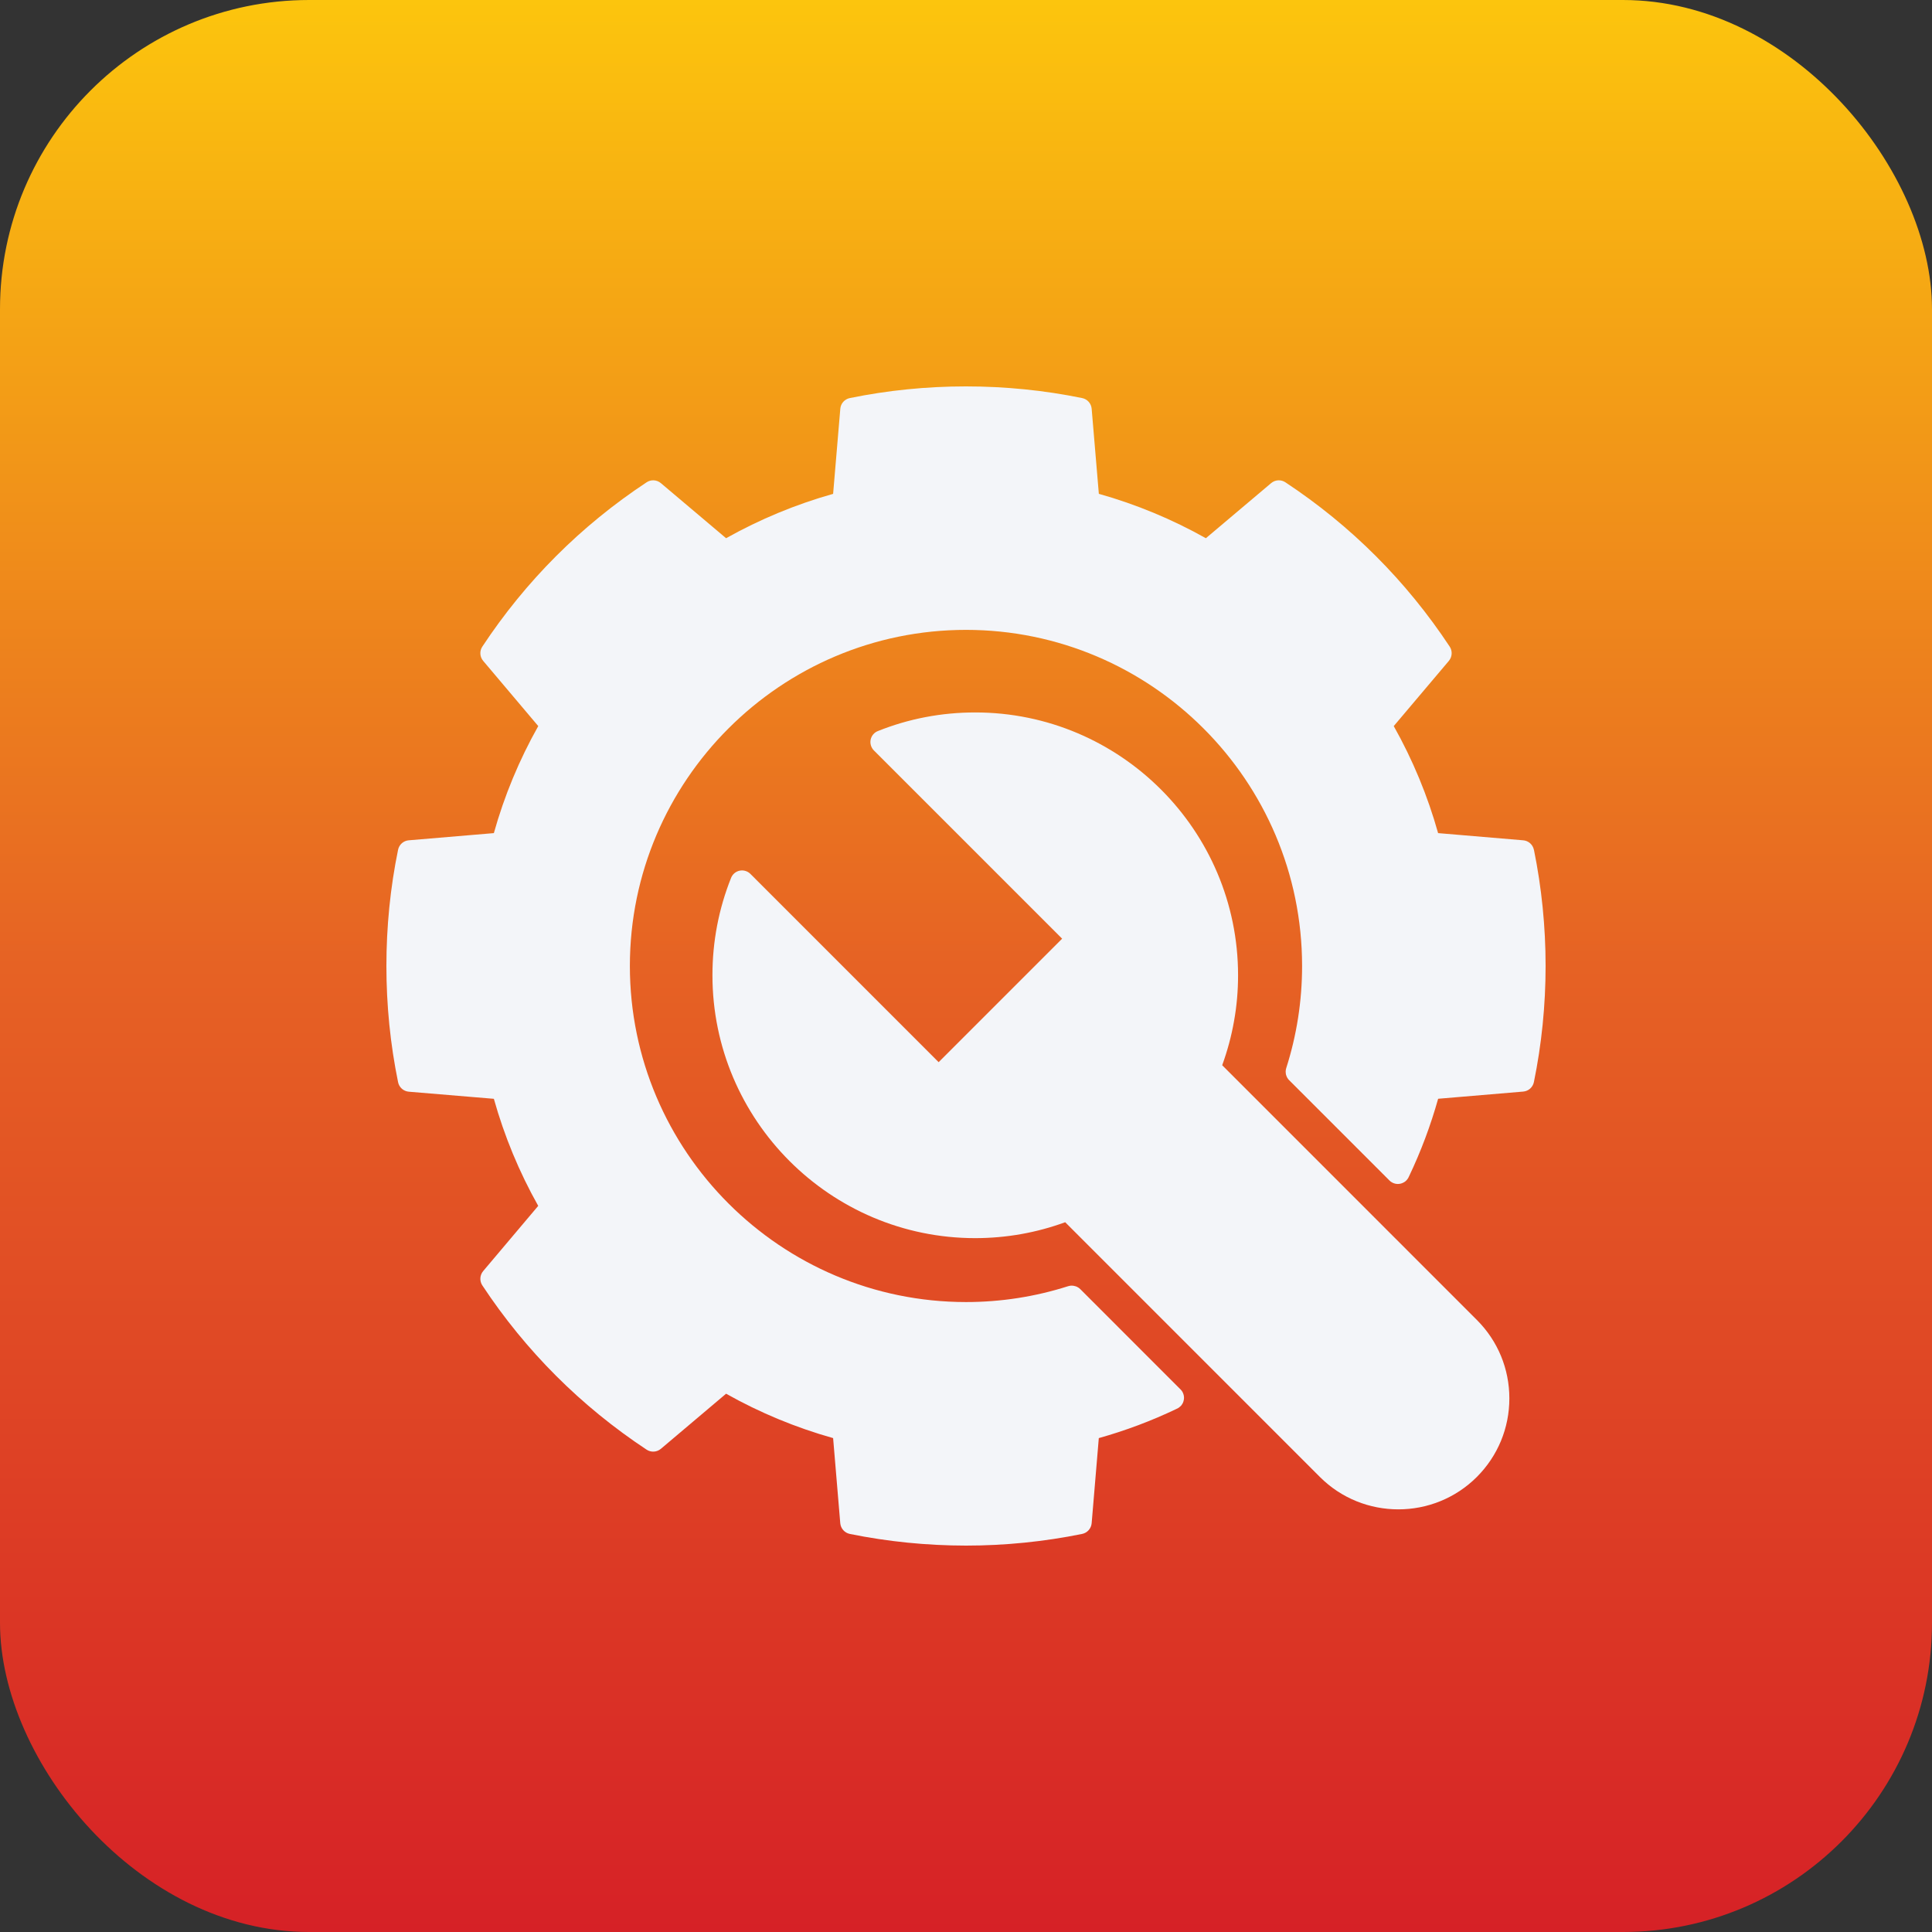
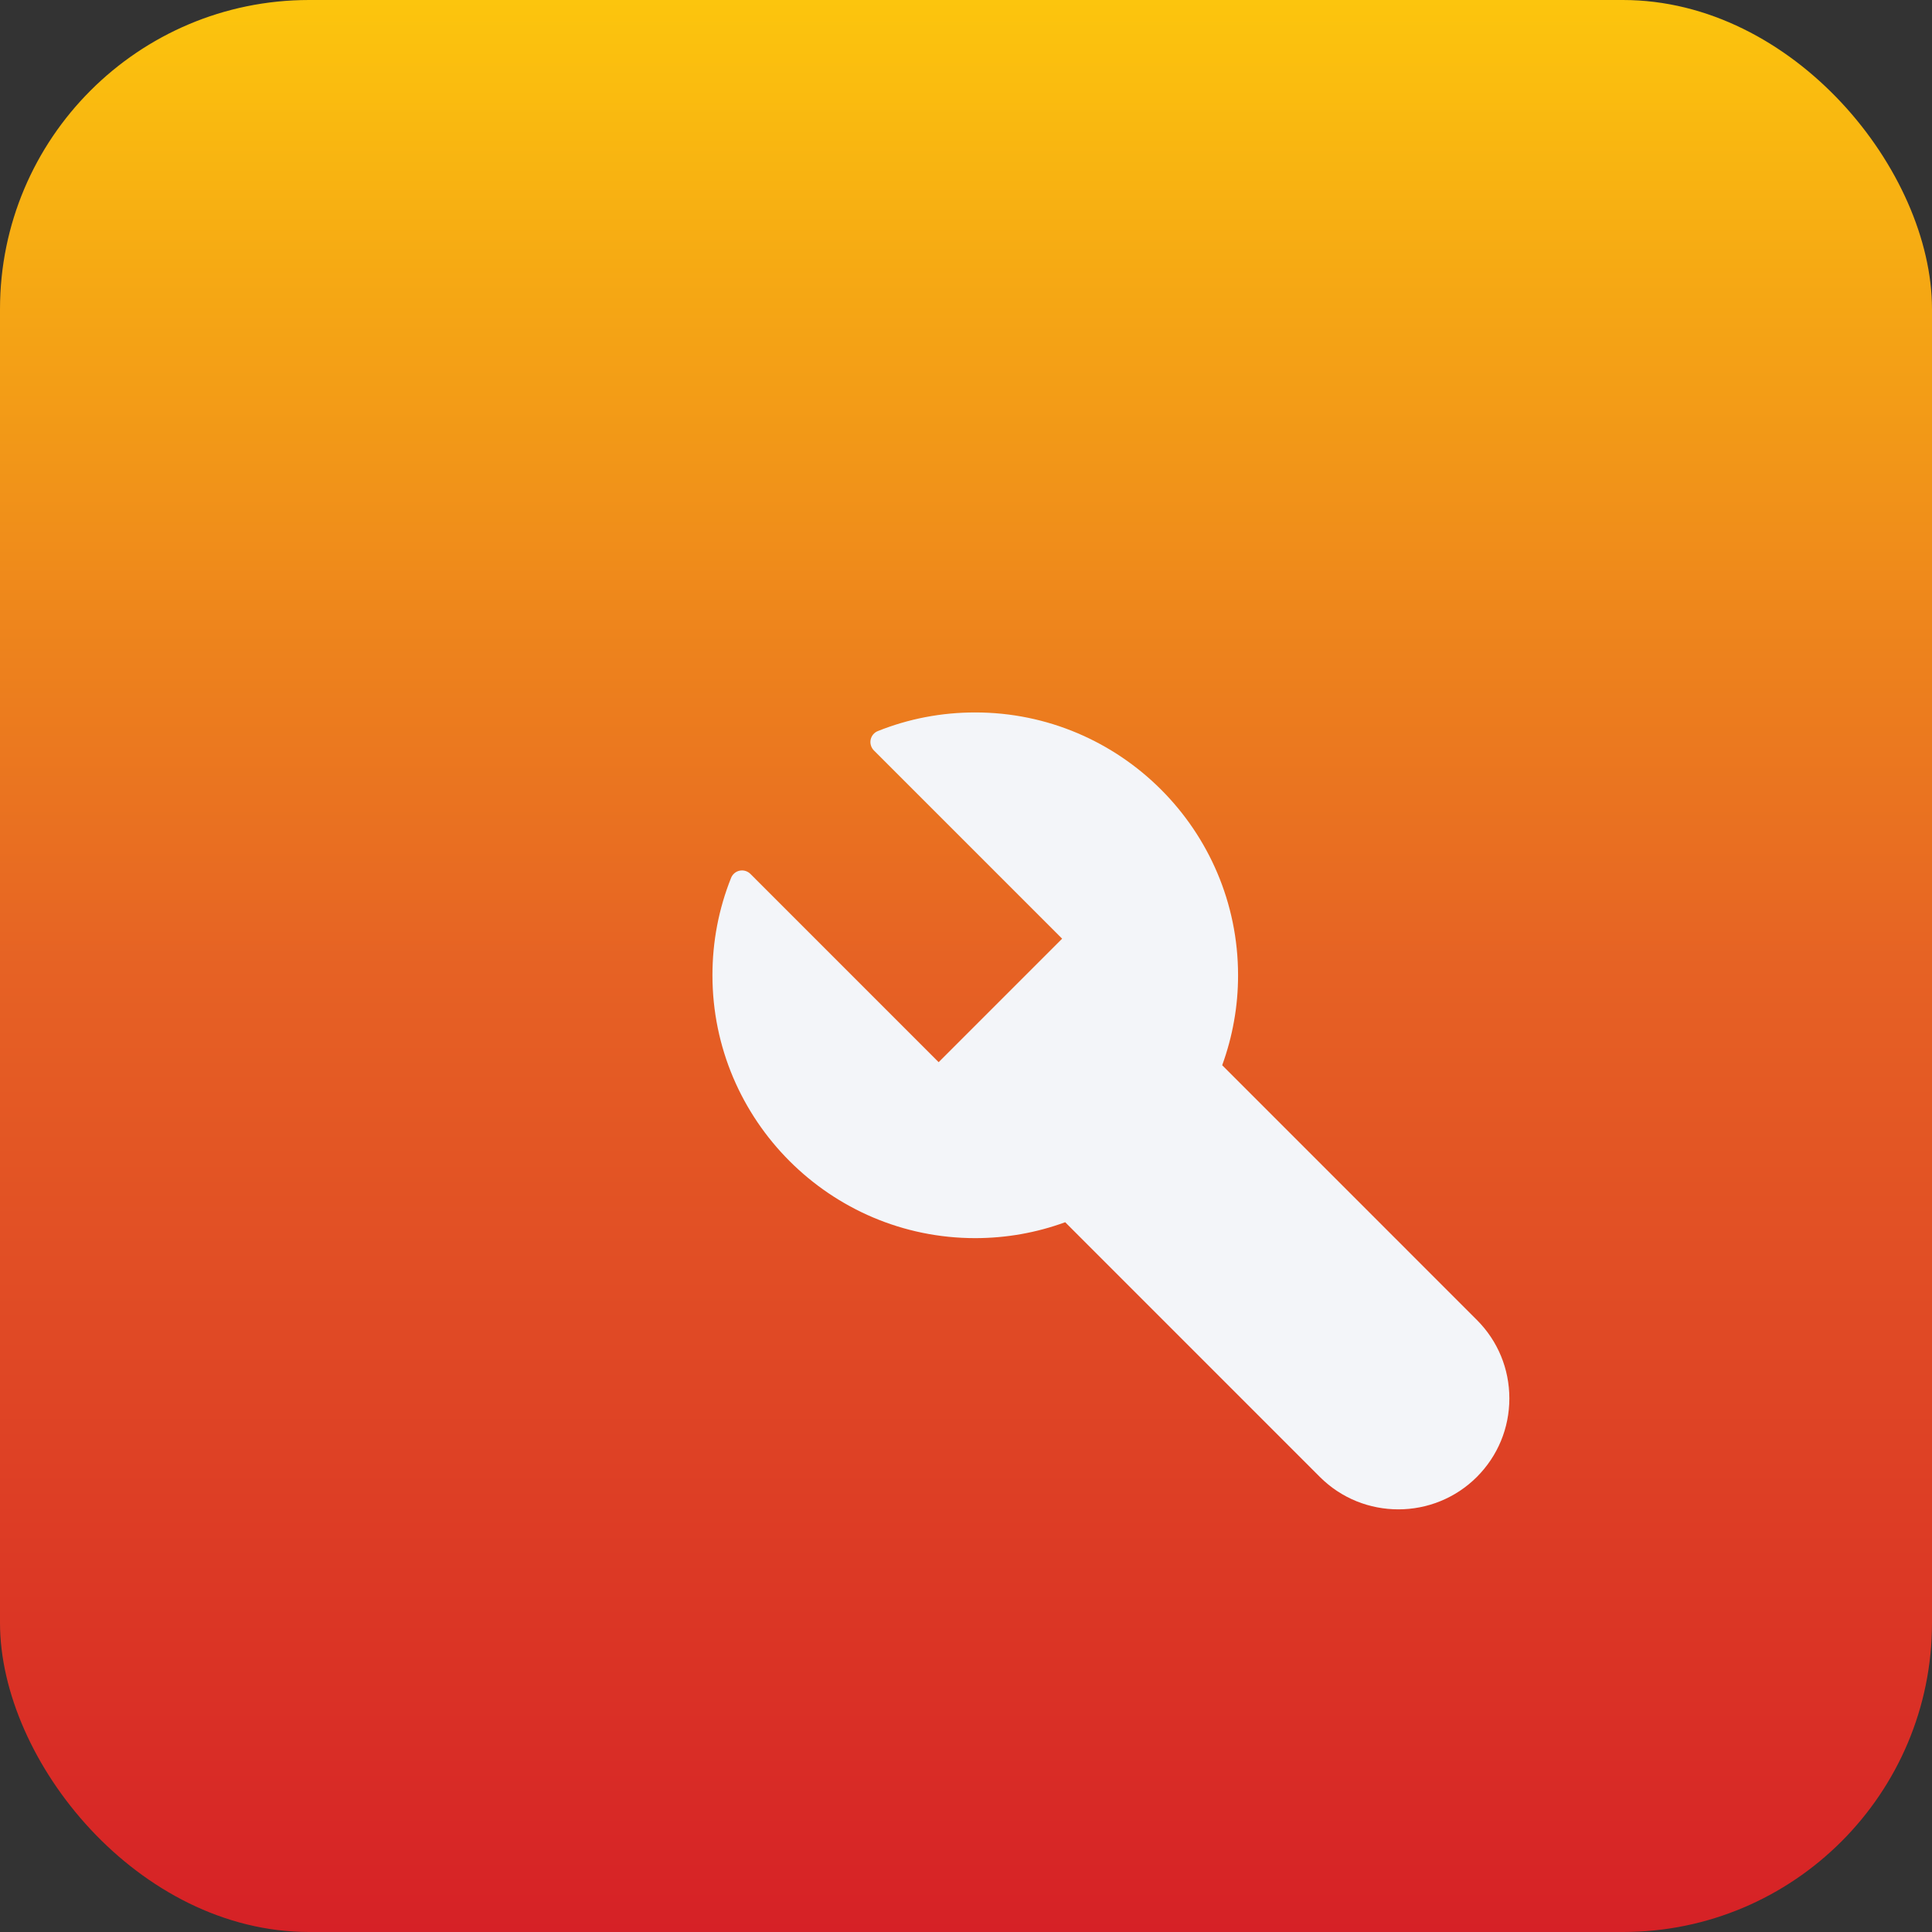
<svg xmlns="http://www.w3.org/2000/svg" width="50" height="50" viewBox="0 0 50 50" fill="none">
  <rect x="0" y="0" width="50" height="50" fill="#333333" stroke="none" />
  <rect width="50" height="50" rx="8" fill="url(#paint0_linear_6009_650)" />
-   <path d="M39.697 21.992C39.669 21.858 39.557 21.758 39.42 21.747L37.218 21.561C36.948 20.597 36.563 19.667 36.07 18.791L37.496 17.104C37.584 17 37.594 16.848 37.518 16.734C36.395 15.035 34.964 13.604 33.266 12.482C33.151 12.406 33.001 12.415 32.896 12.504L31.208 13.929C30.332 13.437 29.401 13.051 28.438 12.78L28.252 10.578C28.241 10.442 28.14 10.329 28.006 10.302C27.023 10.101 26.012 10 25.001 10H24.991C23.98 10 22.971 10.102 21.993 10.302C21.858 10.33 21.758 10.442 21.747 10.579L21.561 12.781C20.597 13.052 19.668 13.438 18.791 13.929L17.104 12.504C16.999 12.415 16.848 12.406 16.734 12.482C15.034 13.605 13.604 15.036 12.482 16.735C12.407 16.849 12.416 17 12.505 17.104L13.93 18.791C13.437 19.666 13.051 20.596 12.781 21.561L10.578 21.747C10.442 21.758 10.329 21.859 10.302 21.992C10.101 22.97 10 23.982 10 24.999C10 26.017 10.101 27.023 10.302 28.006C10.329 28.141 10.442 28.241 10.579 28.253L12.781 28.437C13.051 29.401 13.436 30.331 13.929 31.208L12.505 32.895C12.416 33 12.407 33.151 12.482 33.265C13.604 34.964 15.035 36.393 16.734 37.517C16.848 37.592 16.999 37.584 17.104 37.495L18.791 36.069C19.667 36.562 20.597 36.947 21.561 37.218L21.746 39.421C21.758 39.557 21.858 39.67 21.993 39.698C22.971 39.897 23.982 39.999 25.001 40C26.012 40 27.023 39.898 28.005 39.698C28.139 39.671 28.24 39.558 28.252 39.421L28.437 37.218C29.131 37.023 29.805 36.77 30.448 36.462C30.482 36.449 30.515 36.428 30.543 36.401C30.553 36.392 30.562 36.383 30.571 36.373C30.571 36.373 30.571 36.372 30.573 36.371C30.581 36.361 30.588 36.349 30.595 36.338C30.602 36.328 30.607 36.319 30.612 36.309C30.625 36.28 30.634 36.25 30.639 36.218C30.64 36.204 30.642 36.191 30.642 36.176V36.174C30.642 36.163 30.641 36.152 30.64 36.141C30.639 36.131 30.638 36.121 30.635 36.11C30.63 36.086 30.621 36.061 30.61 36.038C30.604 36.026 30.597 36.014 30.59 36.003C30.581 35.99 30.572 35.979 30.562 35.968C30.555 35.96 30.546 35.953 30.539 35.945L27.958 33.363C27.958 33.363 27.957 33.362 27.956 33.362C27.948 33.354 27.94 33.347 27.932 33.34C27.925 33.334 27.917 33.329 27.91 33.324C27.901 33.318 27.892 33.313 27.883 33.309C27.878 33.305 27.873 33.302 27.867 33.3C27.857 33.296 27.849 33.292 27.84 33.29C27.822 33.284 27.804 33.279 27.785 33.276C27.77 33.273 27.754 33.272 27.739 33.272C27.727 33.272 27.715 33.273 27.703 33.274C27.695 33.275 27.688 33.276 27.68 33.278C27.671 33.279 27.66 33.283 27.651 33.285C27.649 33.285 27.647 33.285 27.645 33.286C26.79 33.559 25.901 33.697 25 33.697C20.205 33.696 16.302 29.794 16.301 24.999C16.302 20.203 20.205 16.302 25 16.301C29.795 16.302 33.697 20.203 33.698 24.999C33.698 25.904 33.559 26.794 33.287 27.644C33.285 27.651 33.283 27.659 33.281 27.668C33.279 27.674 33.278 27.68 33.277 27.687C33.277 27.691 33.276 27.695 33.276 27.698C33.275 27.703 33.274 27.709 33.274 27.714C33.273 27.723 33.273 27.73 33.273 27.738C33.273 27.754 33.274 27.771 33.277 27.786C33.279 27.803 33.283 27.818 33.289 27.834C33.293 27.847 33.298 27.86 33.305 27.874C33.306 27.877 33.307 27.879 33.308 27.881C33.316 27.894 33.323 27.907 33.332 27.918C33.34 27.931 33.351 27.943 33.362 27.954C33.362 27.954 33.362 27.955 33.364 27.956L35.958 30.55C36.001 30.594 36.054 30.621 36.111 30.634C36.121 30.637 36.131 30.638 36.143 30.639C36.153 30.64 36.164 30.641 36.175 30.641H36.177C36.191 30.641 36.205 30.64 36.219 30.638C36.247 30.634 36.275 30.627 36.301 30.614C36.314 30.609 36.328 30.602 36.339 30.595C36.351 30.587 36.361 30.58 36.372 30.572C36.38 30.564 36.388 30.557 36.395 30.55L36.398 30.547C36.405 30.541 36.41 30.534 36.416 30.527C36.437 30.503 36.452 30.476 36.464 30.447C36.771 29.804 37.024 29.13 37.219 28.436L39.42 28.25C39.557 28.239 39.669 28.139 39.697 28.005C39.898 27.025 40 26.012 40 24.998C40 23.984 39.898 22.974 39.698 21.991L39.697 21.992Z" fill="#F3F5F9" />
  <path d="M31.63 27.569C31.765 27.196 31.869 26.814 31.937 26.424C32.007 26.036 32.041 25.641 32.041 25.24C32.041 21.49 28.99 18.438 25.239 18.438C24.366 18.438 23.518 18.6 22.719 18.92C22.623 18.957 22.554 19.041 22.532 19.142C22.512 19.244 22.544 19.348 22.616 19.421L27.488 24.293L24.292 27.489L19.421 22.617C19.348 22.544 19.243 22.512 19.142 22.533C19.042 22.553 18.958 22.624 18.92 22.72C18.6 23.521 18.438 24.369 18.438 25.24C18.439 28.99 21.49 32.043 25.239 32.043C26.039 32.042 26.822 31.904 27.567 31.631L34.158 38.223C34.718 38.783 35.453 39.062 36.19 39.062C36.926 39.062 37.661 38.782 38.221 38.223C38.763 37.68 39.062 36.958 39.062 36.191C39.062 35.423 38.763 34.702 38.221 34.16L31.63 27.568L31.63 27.569Z" fill="#F3F5F9" />
  <defs>
    <linearGradient id="paint0_linear_6009_650" x1="25" y1="0" x2="25" y2="50" gradientUnits="userSpaceOnUse">
      <stop stop-color="#FCC50D" />
      <stop offset="0.5" stop-color="#E66224" />
      <stop offset="1" stop-color="#D62126" />
    </linearGradient>
  </defs>
</svg>